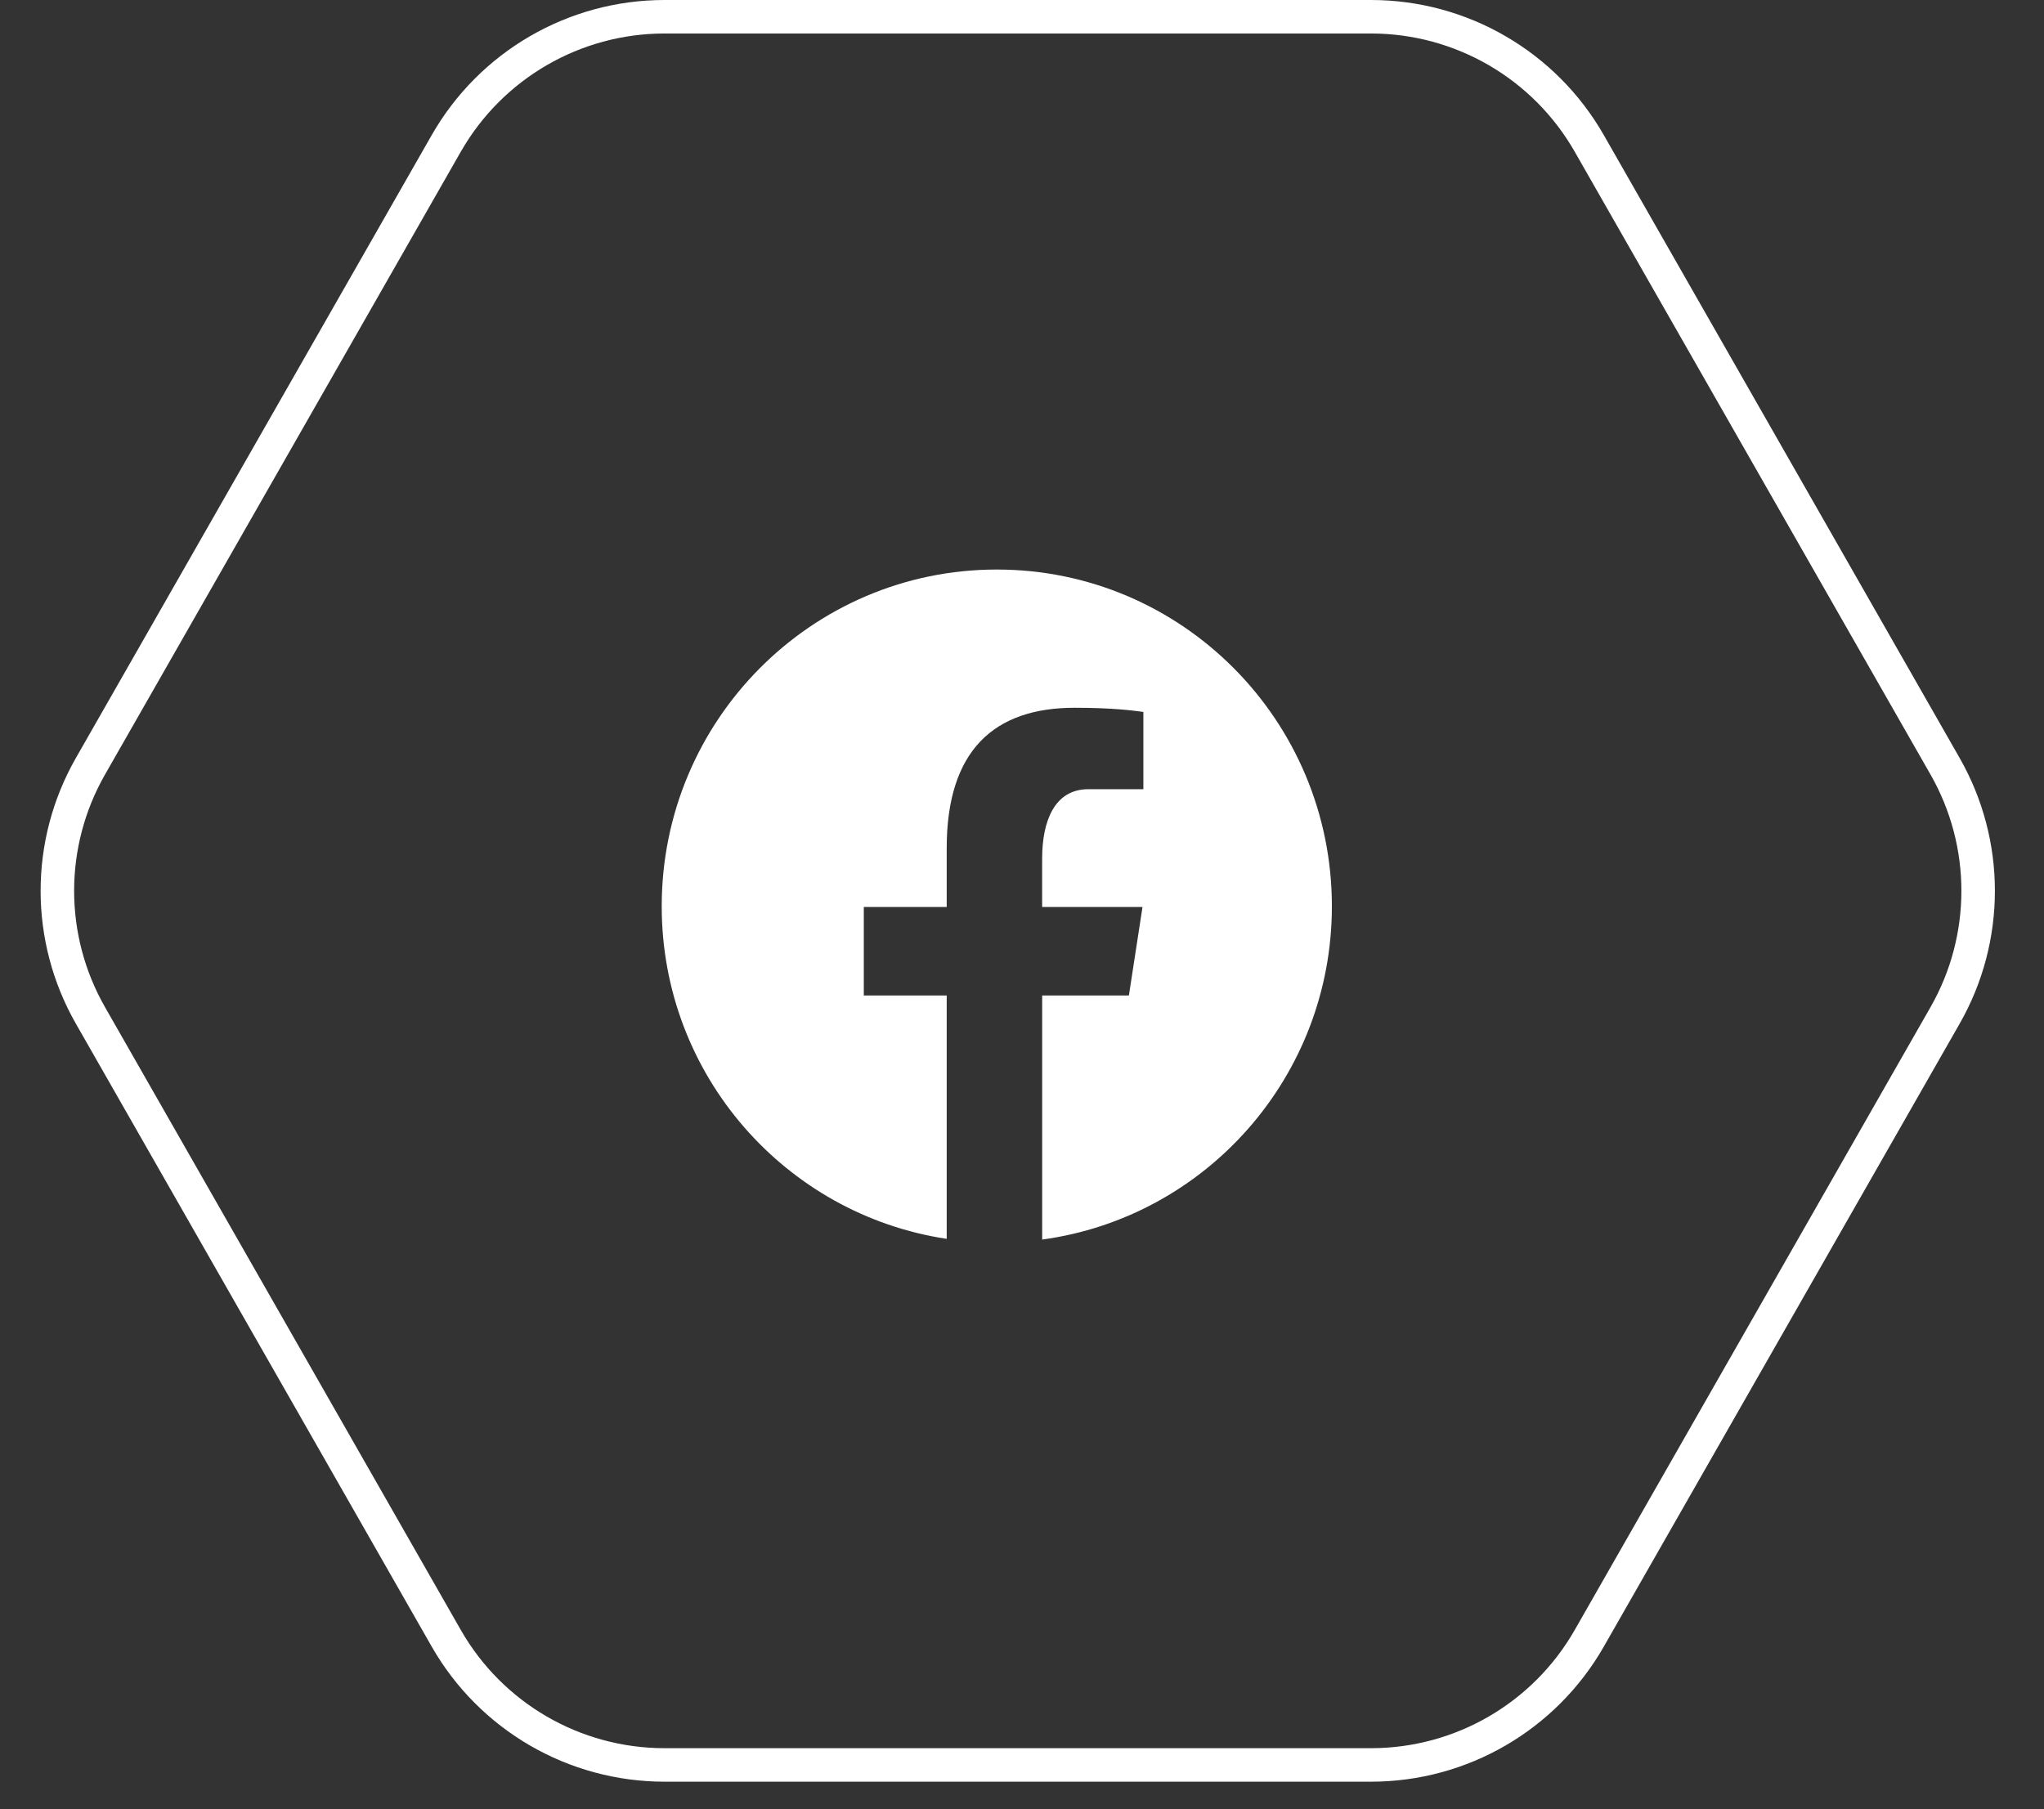
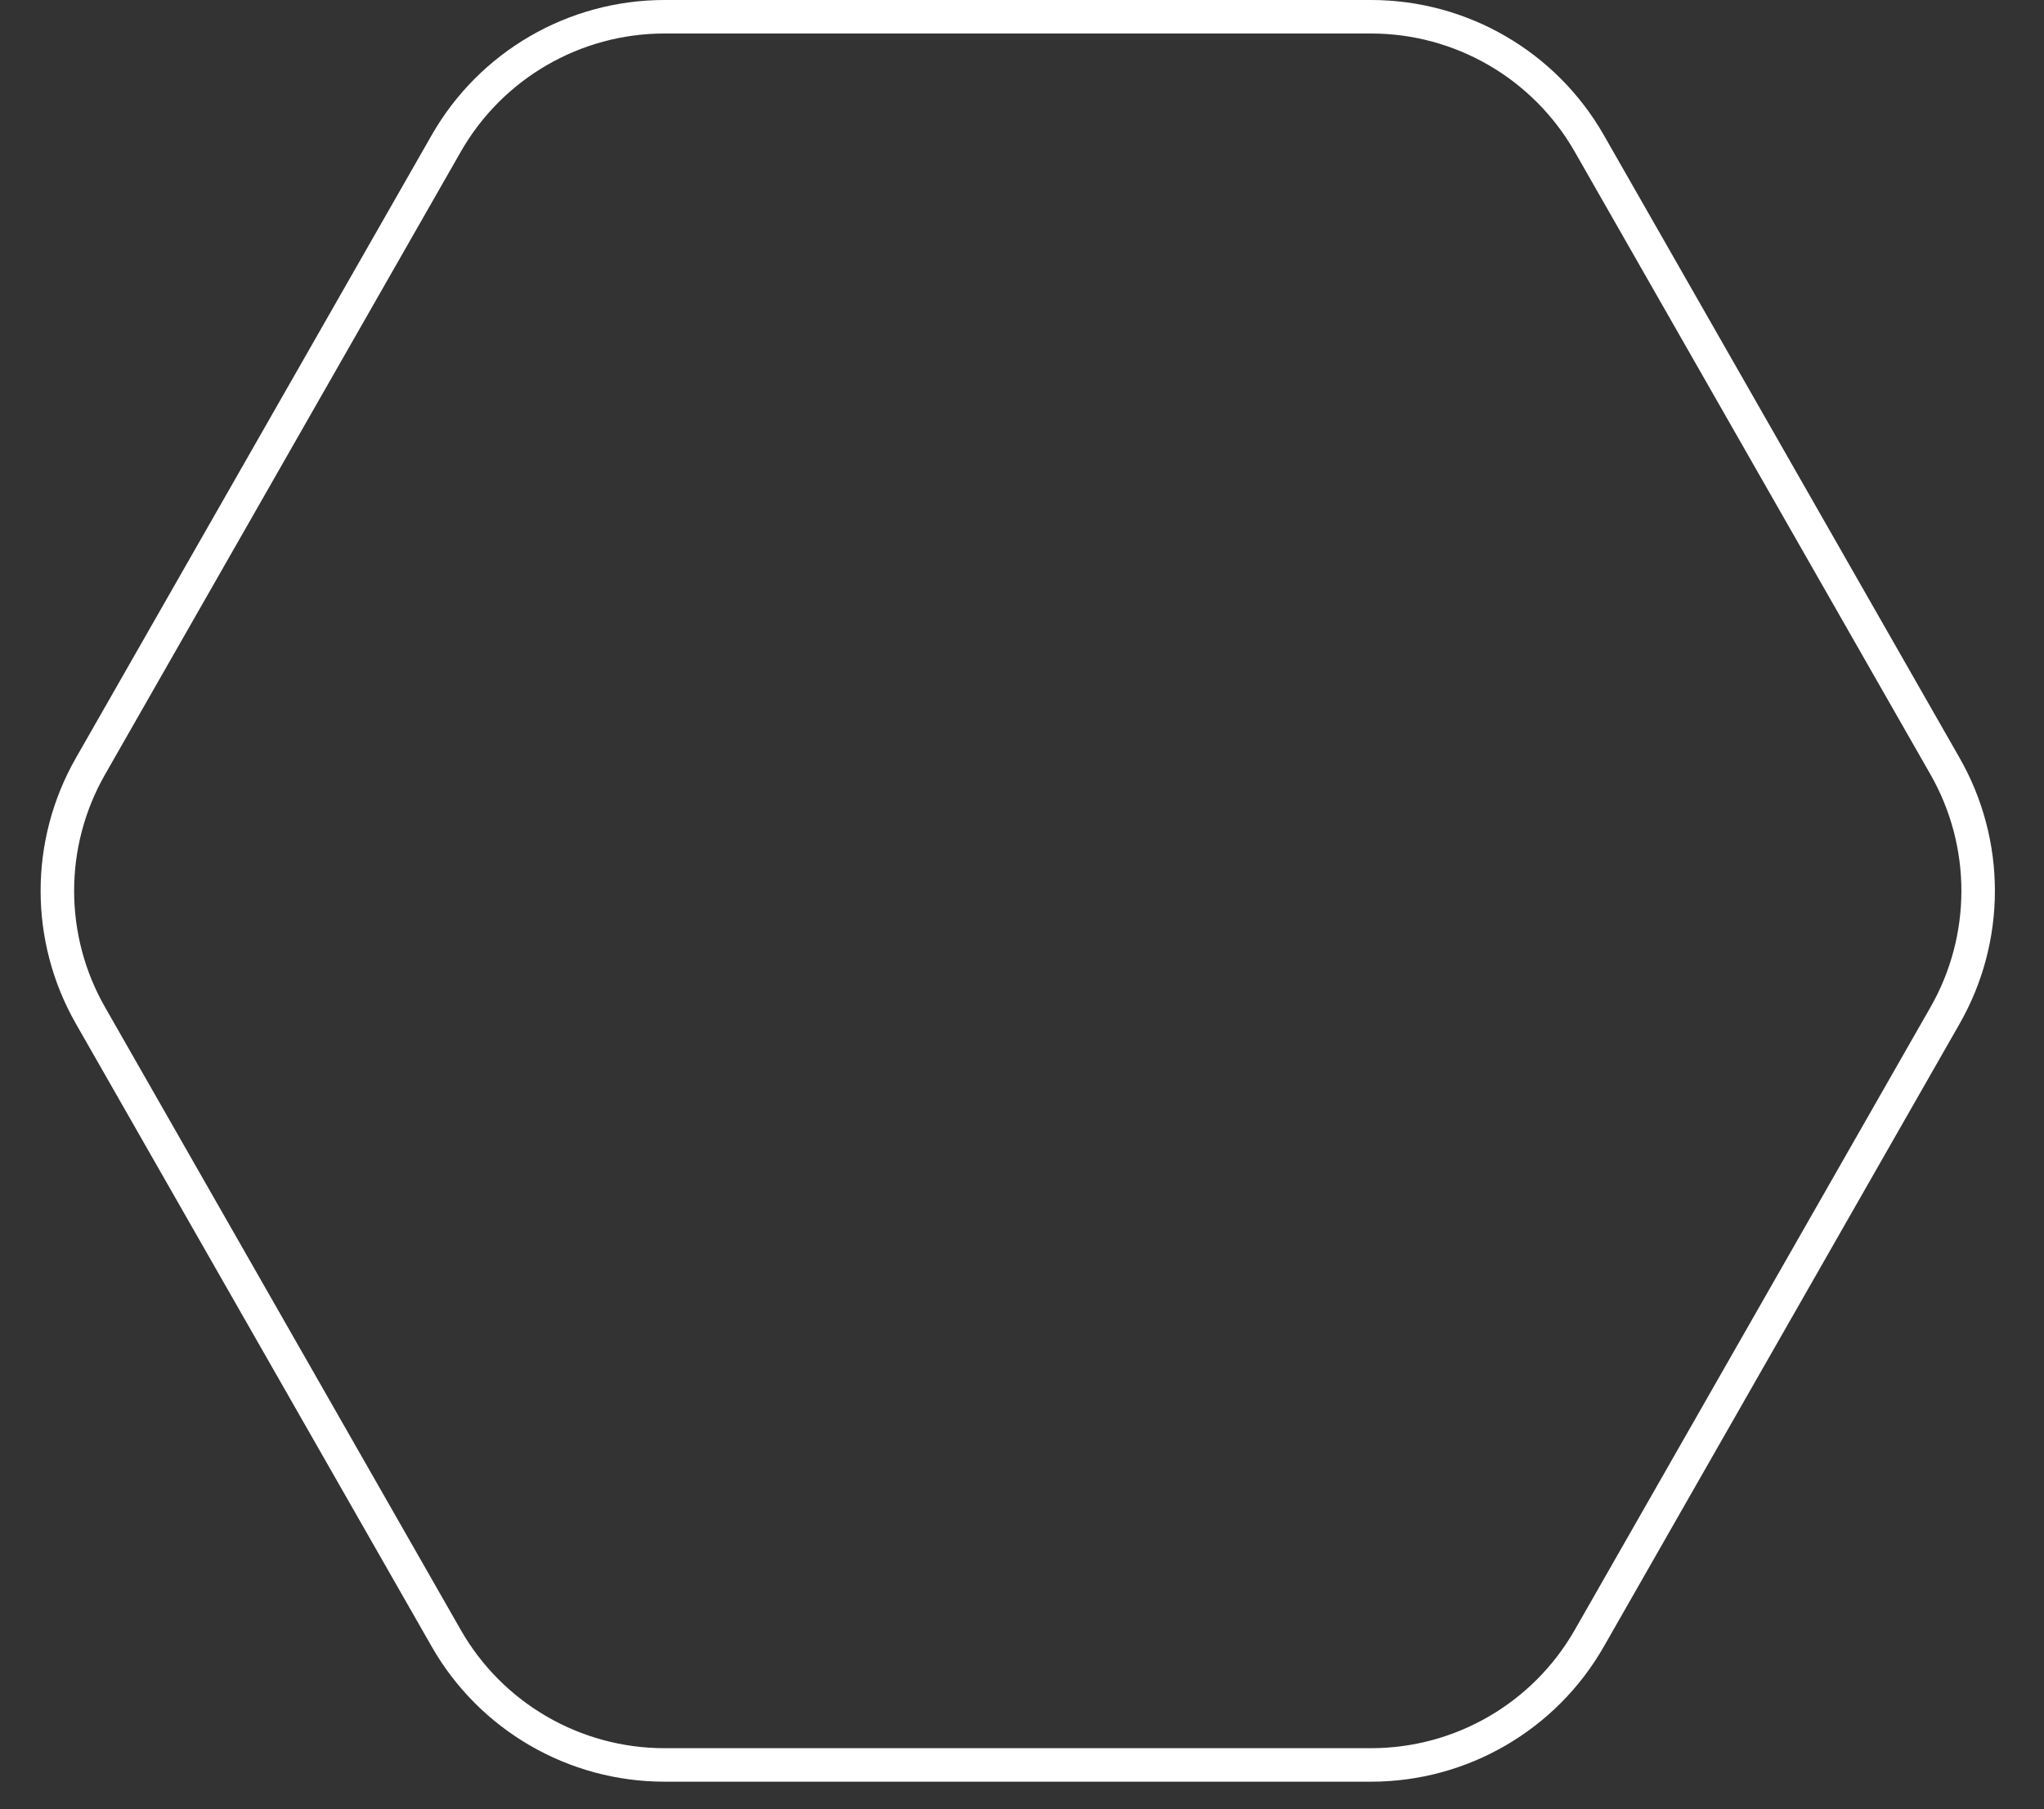
<svg xmlns="http://www.w3.org/2000/svg" width="61" height="54" viewBox="0 0 61 54" fill="none">
  <rect x="0" y="0" width="61" height="54" fill="#333333" stroke="none" />
-   <path d="M29.748 17C24.225 17 19.748 21.5 19.748 27.052C19.748 32.091 23.441 36.252 28.253 36.979V29.715H25.779V27.073H28.253V25.315C28.253 22.404 29.664 21.126 32.071 21.126C33.224 21.126 33.833 21.212 34.122 21.251V23.557H32.48C31.458 23.557 31.101 24.531 31.101 25.628V27.073H34.096L33.69 29.715H31.102V37C35.983 36.336 39.748 32.14 39.748 27.052C39.748 21.5 35.271 17 29.748 17Z" fill="white" />
  <path d="M58.047 22.871C59.364 25.176 59.364 28.006 58.047 30.311L47.429 48.902C46.094 51.239 43.609 52.682 40.917 52.682L19.831 52.682C17.139 52.682 14.653 51.239 13.318 48.902L2.7 30.311C1.383 28.006 1.383 25.176 2.7 22.871L13.318 4.28C14.653 1.943 17.139 0.5 19.831 0.5L40.917 0.5C43.609 0.5 46.094 1.943 47.429 4.28L58.047 22.871Z" stroke="white" />
</svg>